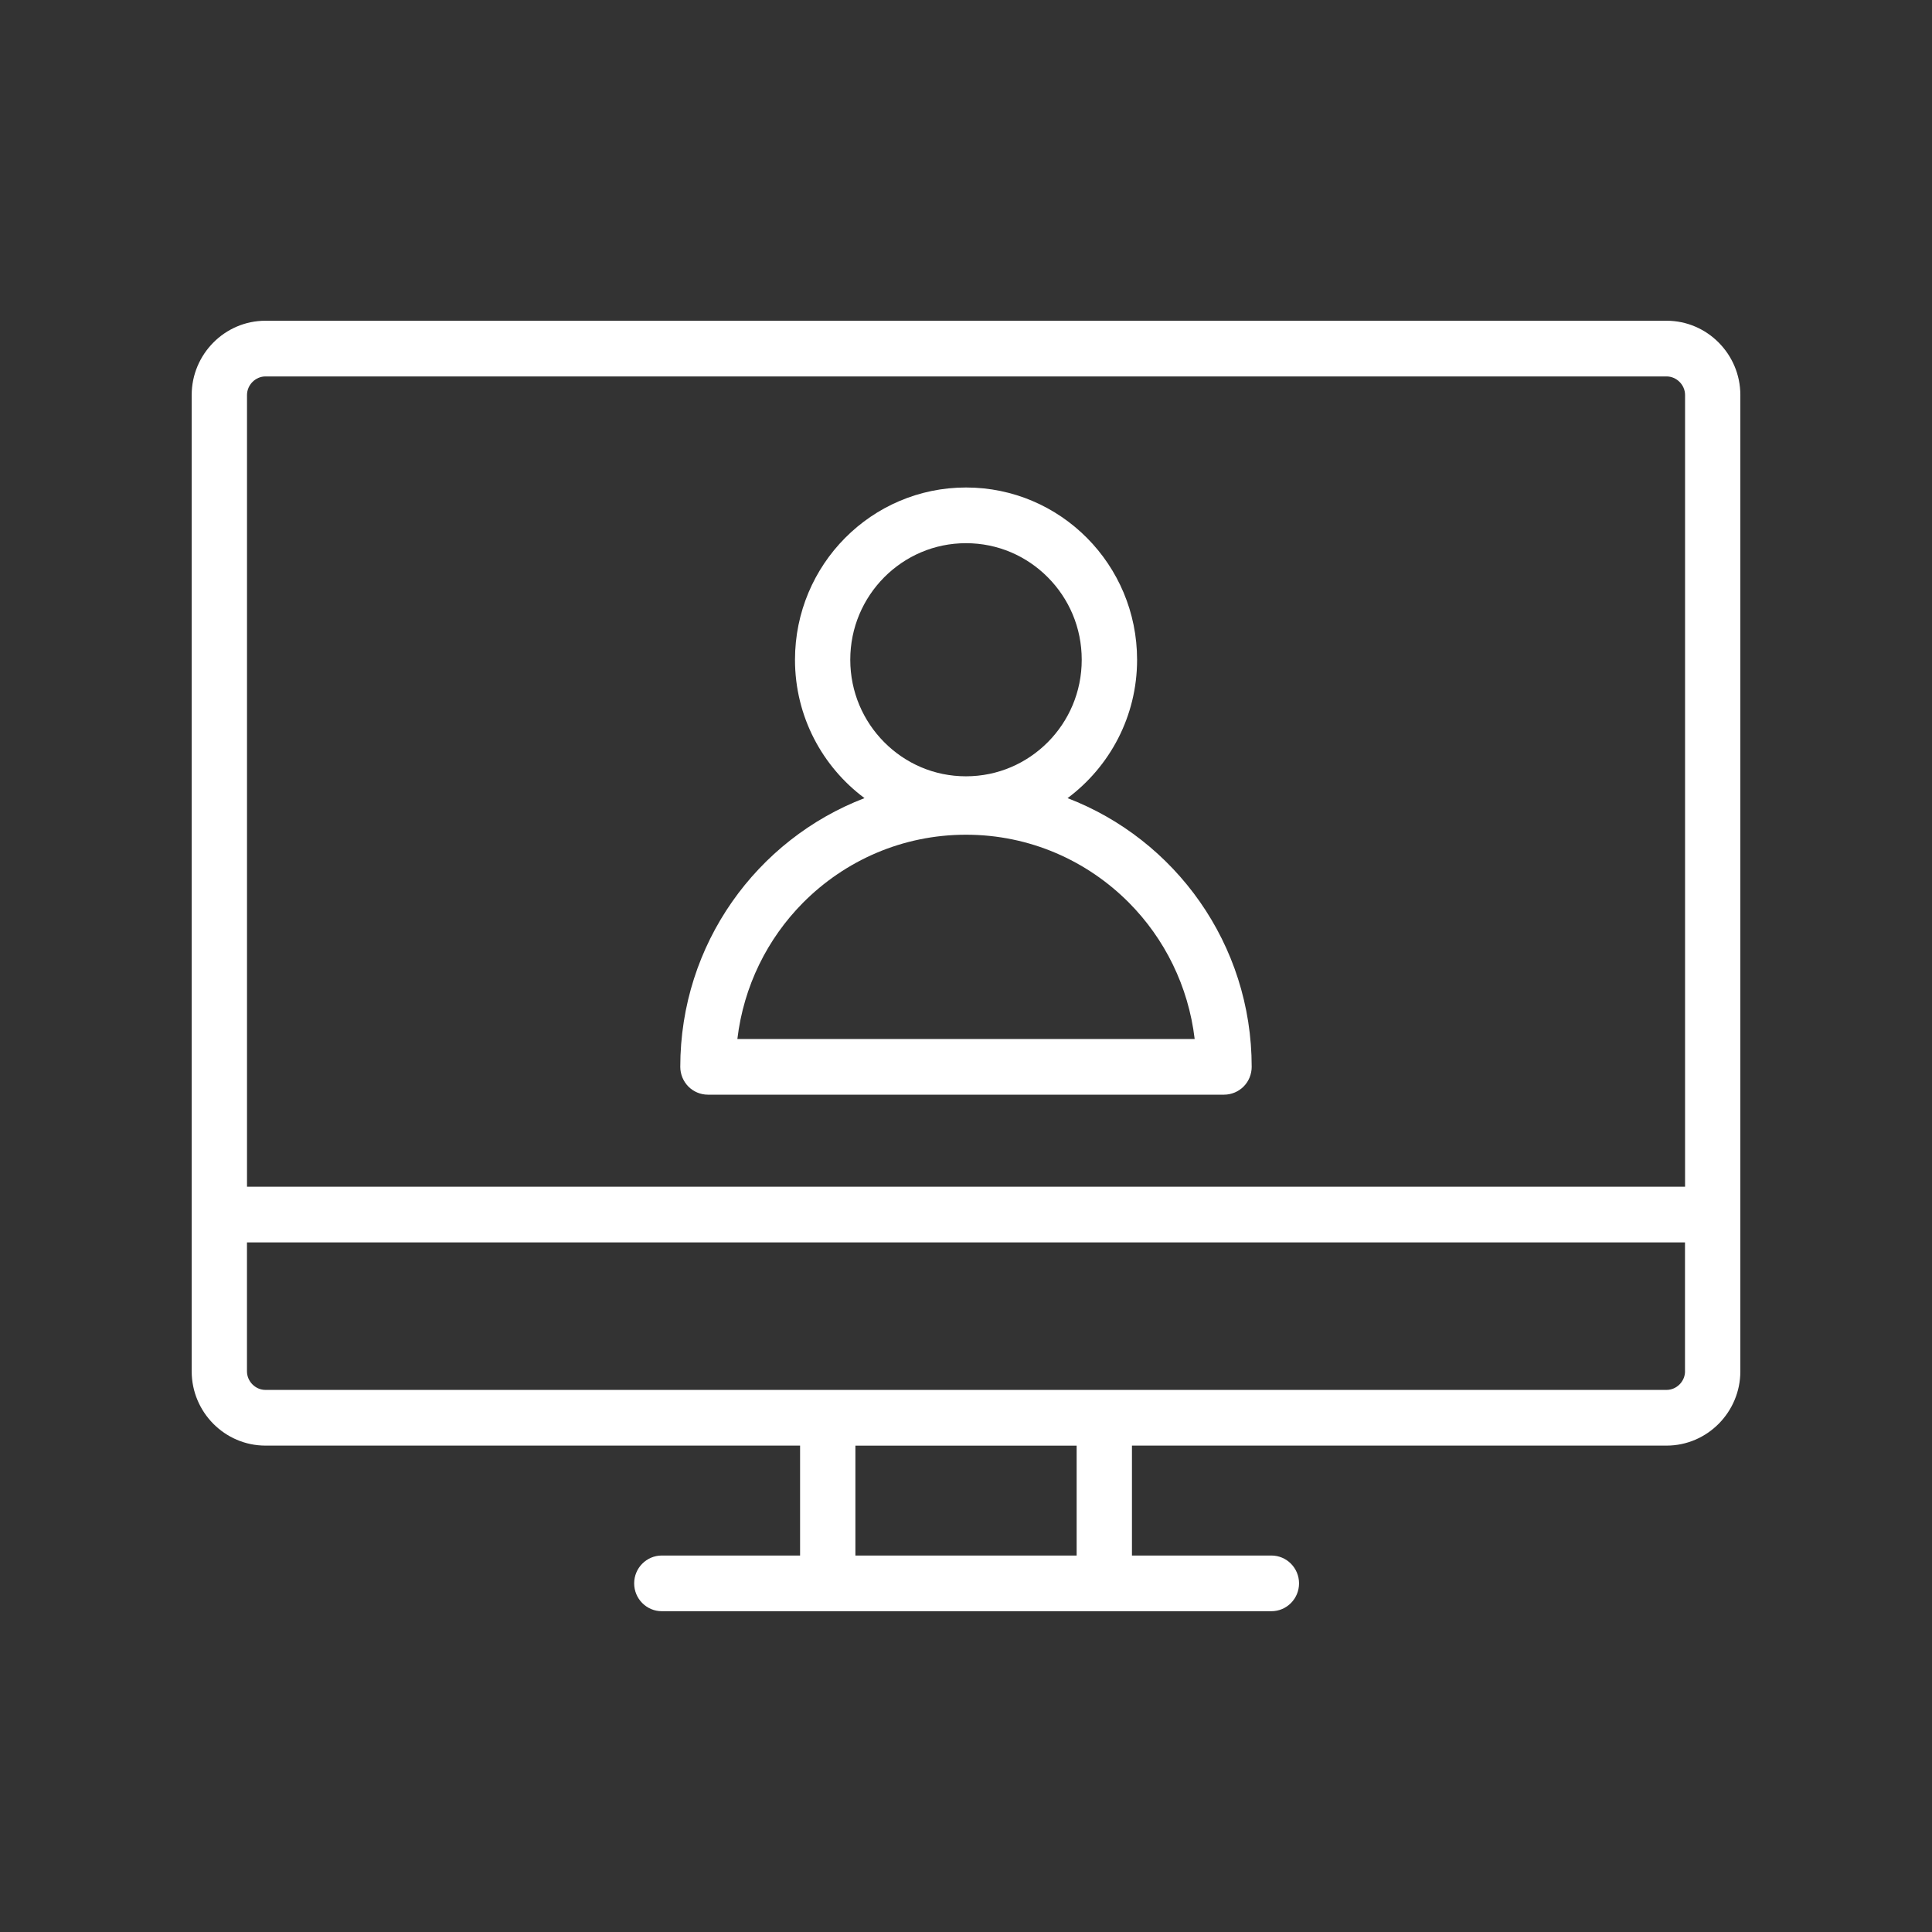
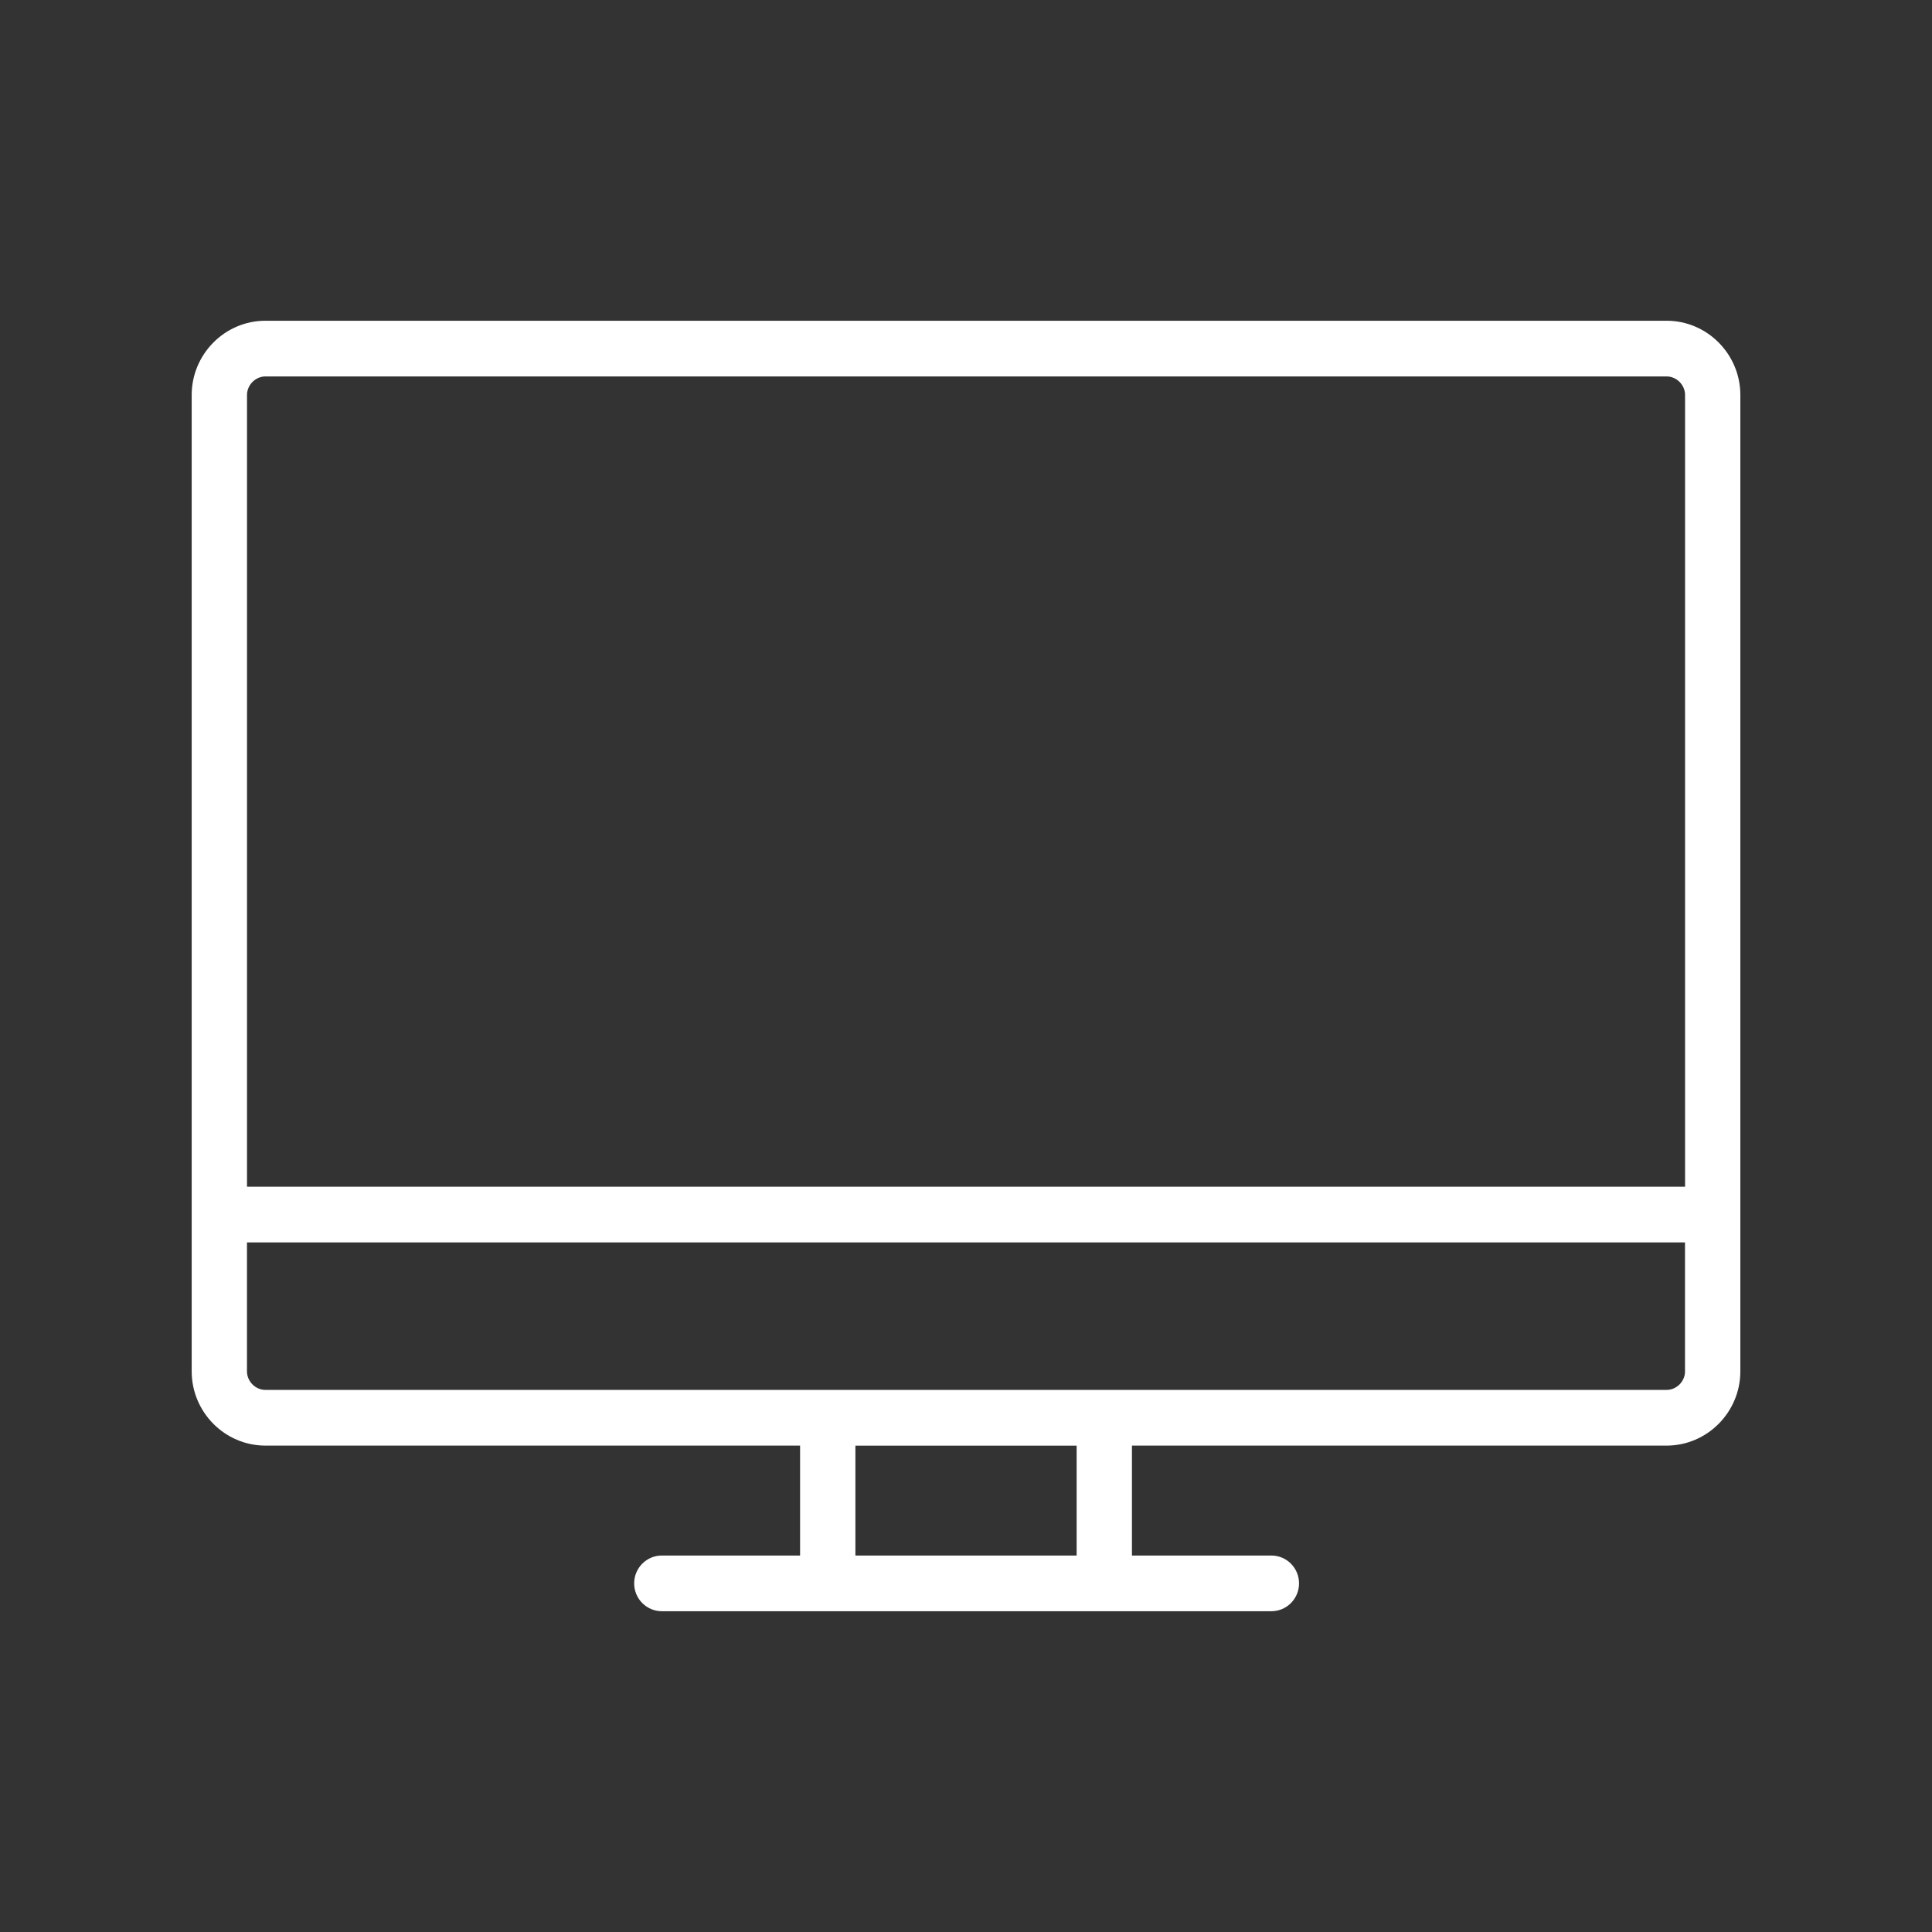
<svg xmlns="http://www.w3.org/2000/svg" id="Layer_1" data-name="Layer 1" viewBox="0 0 512 512">
  <rect x="0" y="0" width="512" height="512" fill="#333333" stroke="none" />
  <defs>
    <style>
      .cls-1 {
        fill: #fff;
      }
    </style>
  </defs>
  <path class="cls-1" d="m441.66,85H70.34c-10.75,0-19.54,8.86-19.54,19.68v258.74c0,10.83,8.79,19.68,19.54,19.68h141.69v29.13h-36.64c-4.05,0-7.33,3.31-7.33,7.38s3.28,7.38,7.33,7.38h161.54c4.05,0,7.33-3.31,7.33-7.38s-3.28-7.38-7.33-7.38h-36.95v-29.13h141.69c10.75,0,19.54-8.86,19.54-19.68V104.68c0-10.82-8.79-19.68-19.54-19.68Zm-376.2,19.68c0-2.67,2.24-4.92,4.89-4.92h371.32c2.65,0,4.89,2.25,4.89,4.92v209.81H65.46V104.68Zm219.86,307.56h-58.63v-29.13h58.63v29.13Zm161.23-48.82c0,2.67-2.24,4.92-4.89,4.92H70.34c-2.65,0-4.89-2.25-4.89-4.92v-34.17h381.09v34.17Z" />
-   <path class="cls-1" d="m282.92,211.51c11.15-8.32,18.42-21.62,18.42-36.67,0-25.21-20.29-45.65-45.33-45.65-25.04,0-45.32,20.44-45.33,45.65,0,15.05,7.26,28.36,18.42,36.67-28.52,10.94-48.81,38.65-48.82,71.21,0,1.94.78,3.85,2.14,5.22,1.36,1.37,3.24,2.16,5.17,2.16h136.8c1.93,0,3.82-.79,5.18-2.16,1.37-1.37,2.14-3.28,2.14-5.22,0-32.56-20.3-60.28-48.81-71.21Zm-57.59-36.67c0-8.56,3.43-16.23,8.98-21.84,5.58-5.6,13.2-9.05,21.69-9.05s16.12,3.44,21.69,9.05c5.57,5.61,8.98,13.28,8.98,21.84,0,8.55-3.42,16.23-8.98,21.84-5.58,5.6-13.2,9.04-21.69,9.05-8.49,0-16.11-3.44-21.68-9.05-5.57-5.61-8.98-13.29-8.99-21.84Zm-29.92,100.5c1.67-14.03,7.97-26.59,17.4-36.11,11.08-11.14,26.3-18.02,43.19-18.02s32.1,6.87,43.19,18.02c9.43,9.51,15.74,22.07,17.41,36.11h-121.18Z" />
</svg>